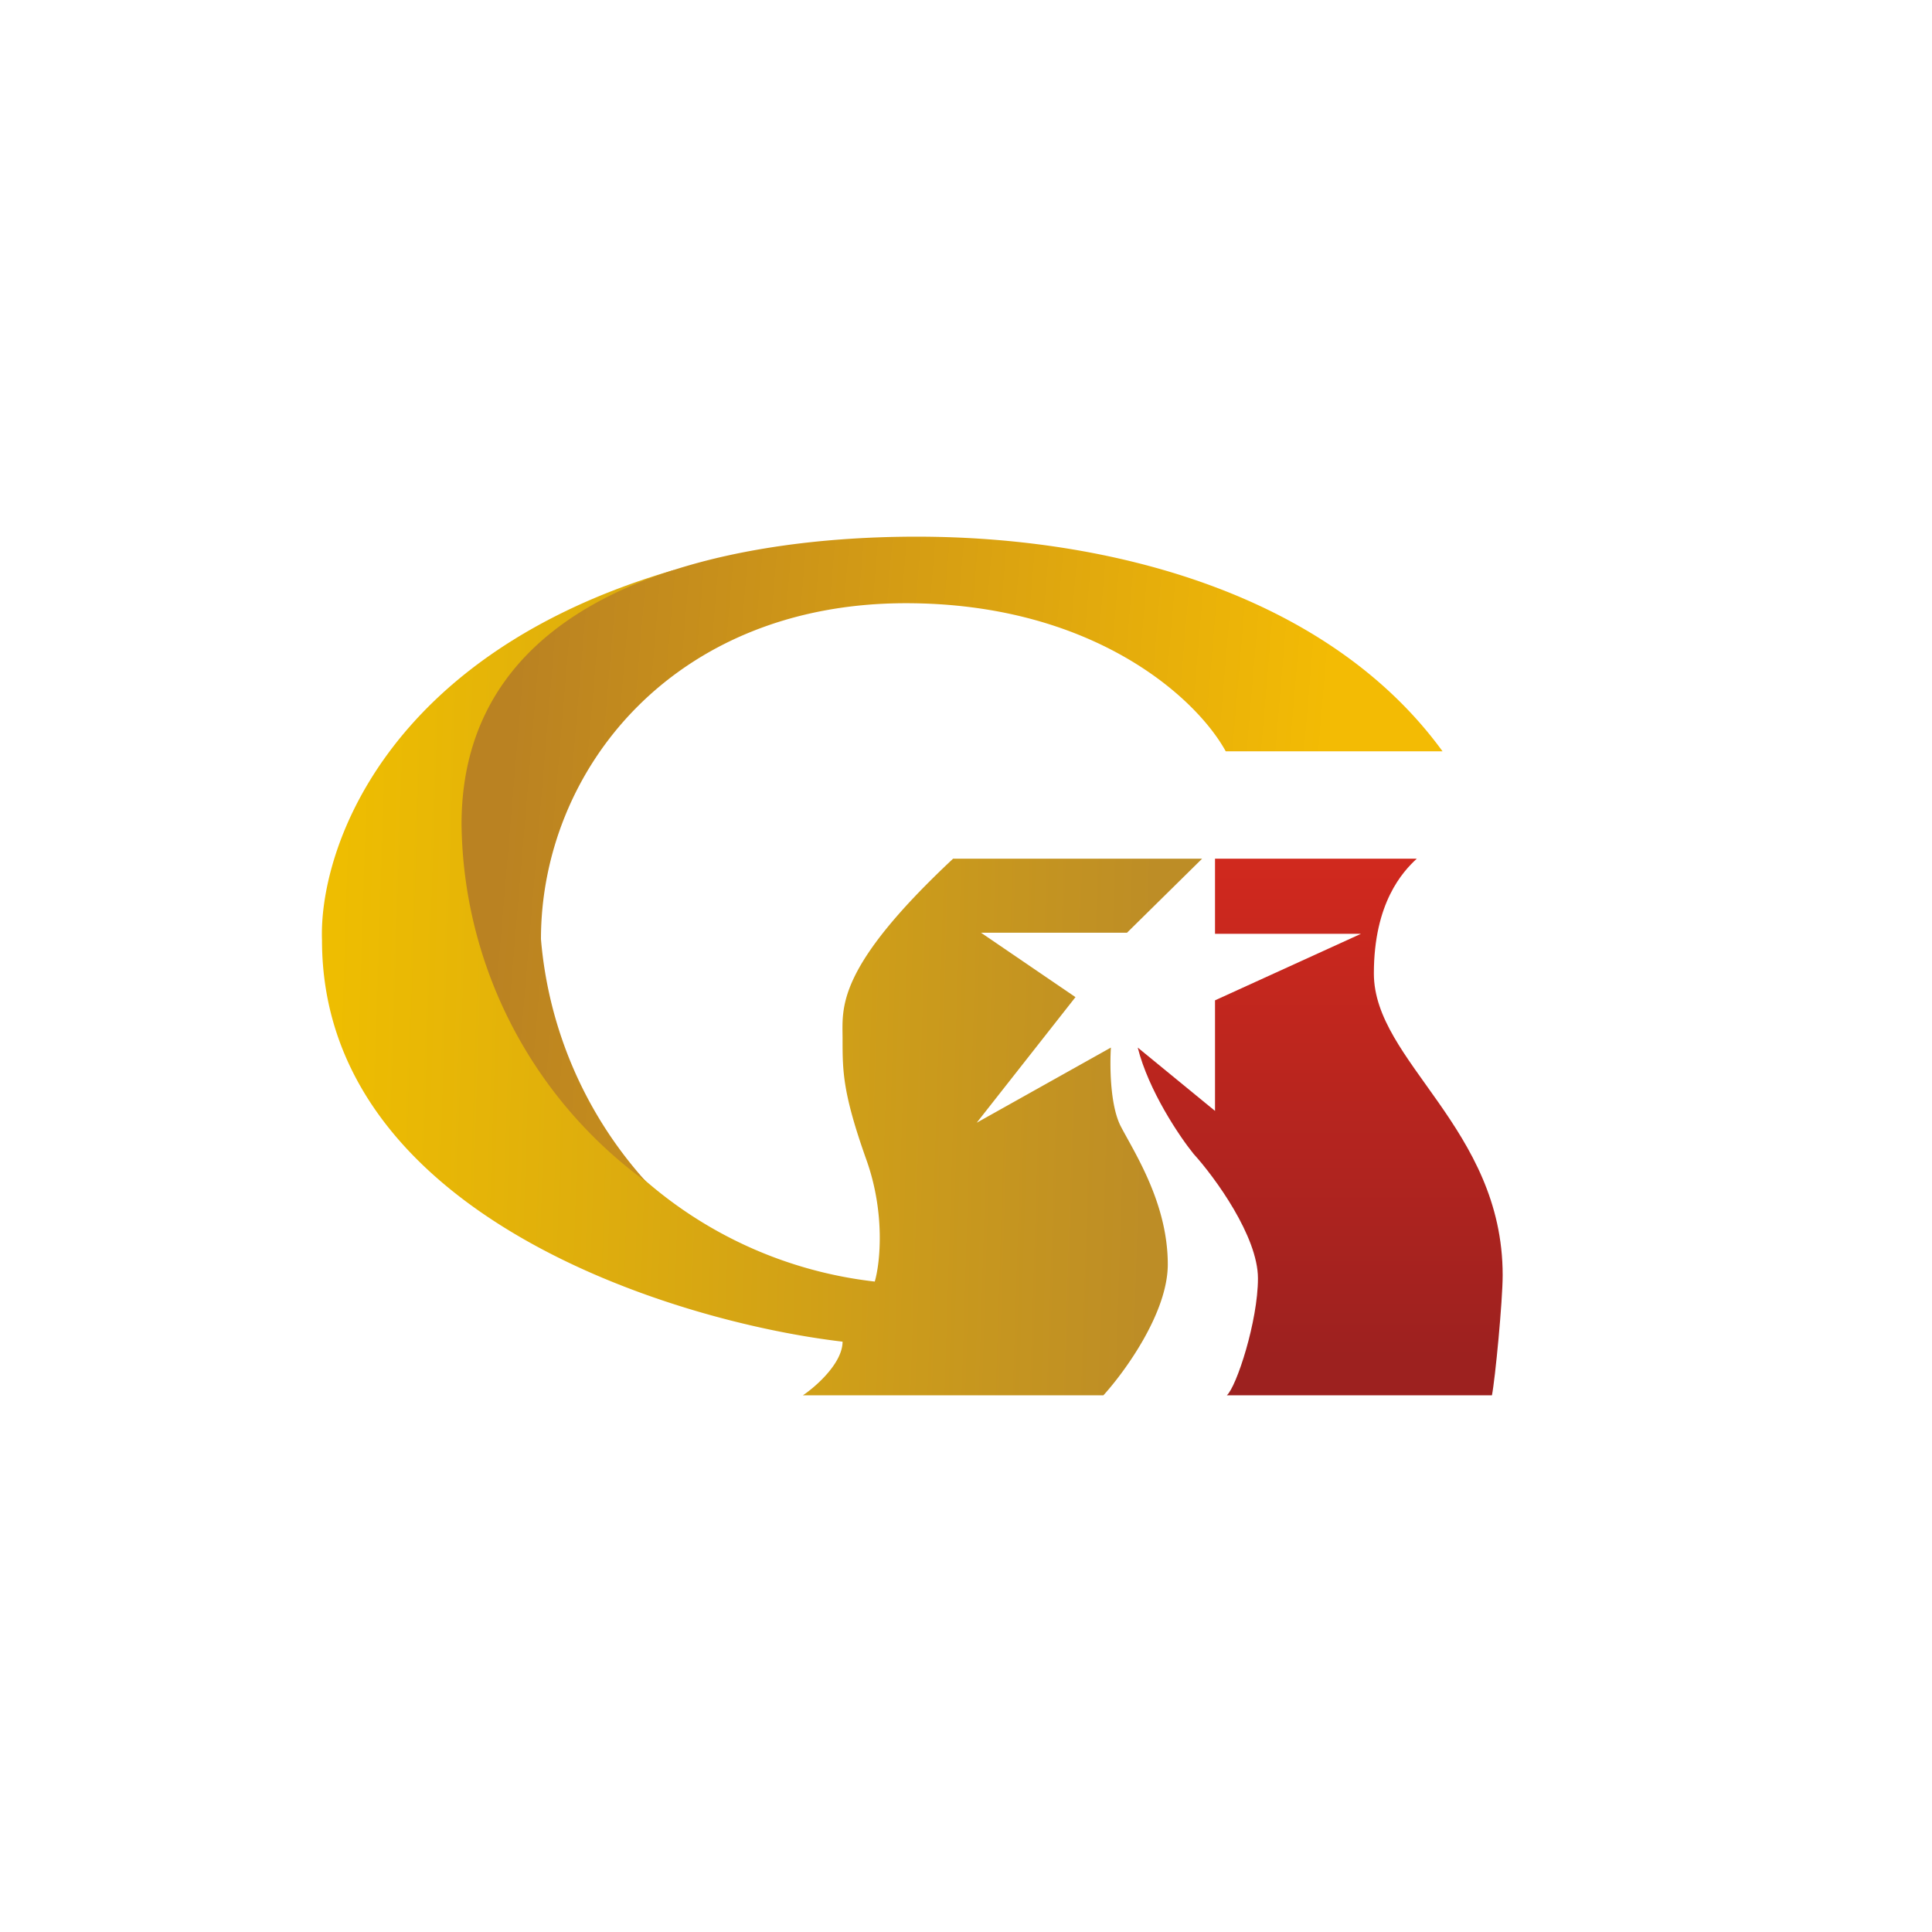
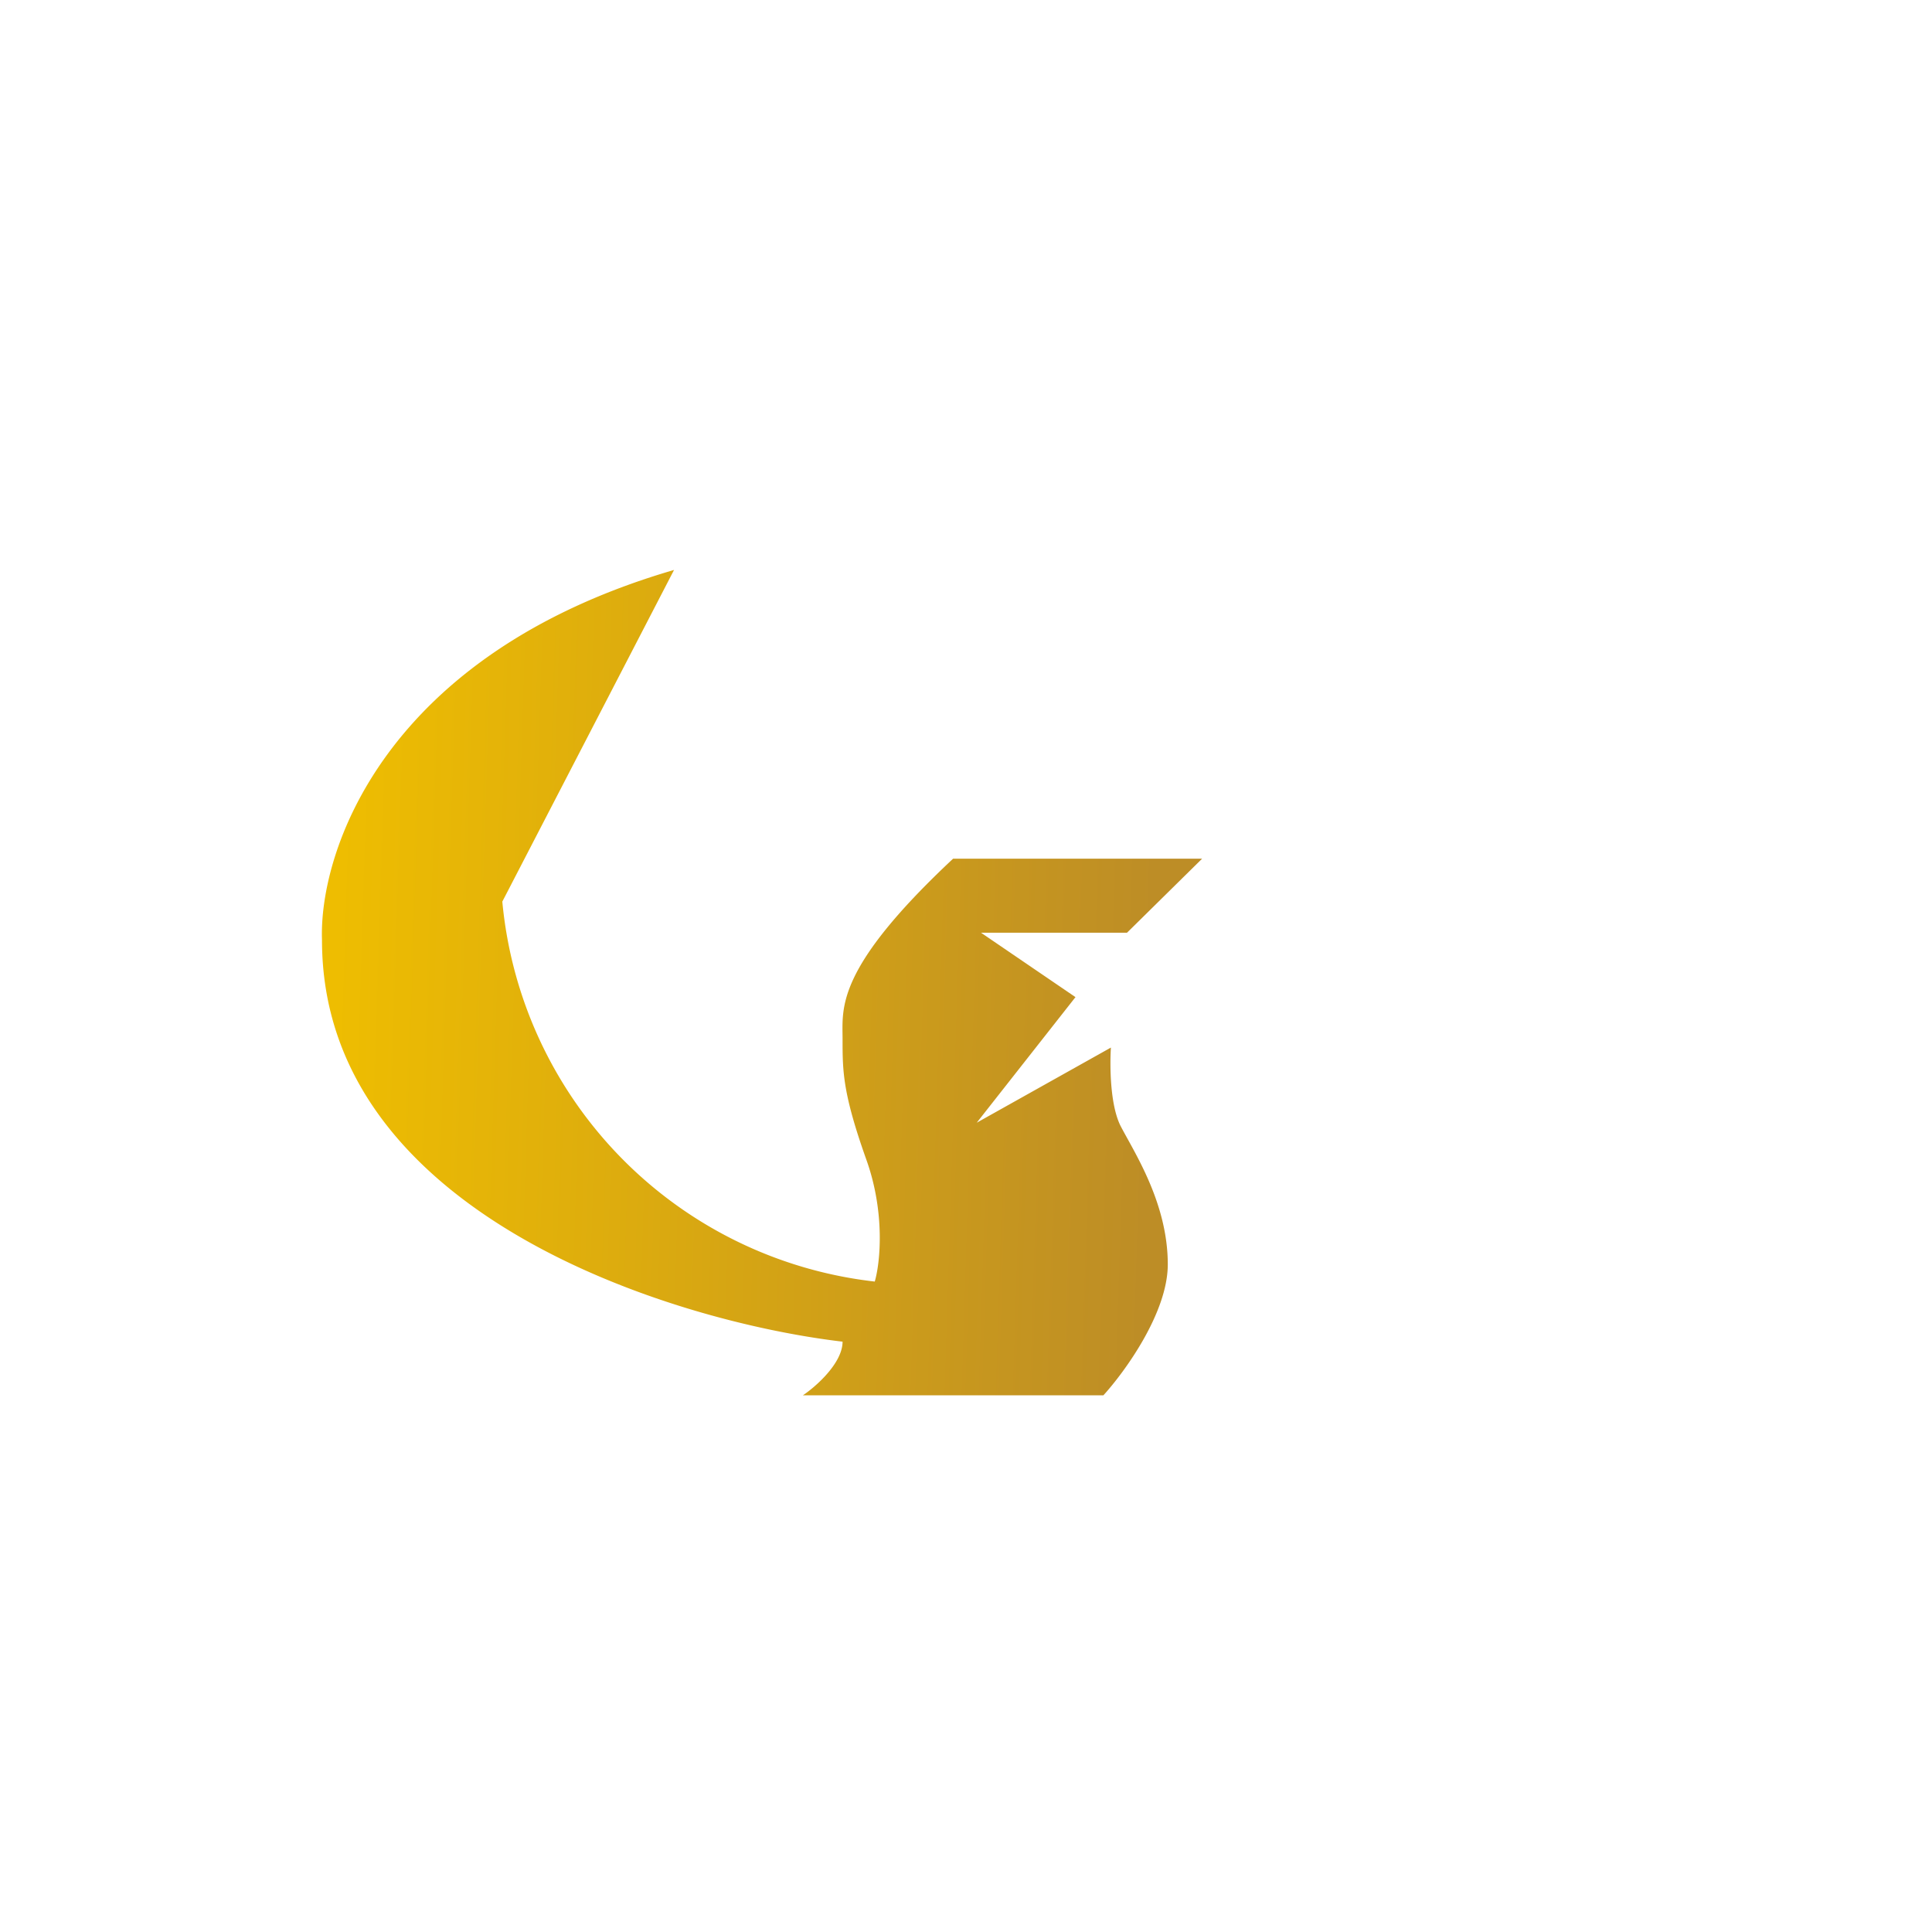
<svg xmlns="http://www.w3.org/2000/svg" width="18" height="18">
  <path fill="url(#a)" d="M3 8.76c0 2.54 3.24 3.55 4.85 3.74 0 .2-.25.42-.37.5h2.8c.2-.22.6-.77.6-1.22 0-.57-.31-1.04-.44-1.29-.1-.2-.1-.57-.09-.73l-1.25.7.92-1.17-.88-.6h1.36l.7-.69H8.88c-1.1 1.03-1.03 1.39-1.03 1.68 0 .3 0 .5.22 1.12.18.5.13.97.08 1.14A3.93 3.93 0 0 1 4.68 8.4l1.6-3.09C3.57 6.1 2.97 7.94 3 8.76" />
-   <path fill="url(#b)" d="M4.3 7.68a4.18 4.18 0 0 0 1.72 3.33 3.85 3.85 0 0 1-.98-2.26c0-1.57 1.23-3.13 3.4-3.13 1.73 0 2.7.87 2.98 1.38h2.02c-1.07-1.47-3.1-2-4.9-2S4.3 5.49 4.3 7.68" />
-   <path fill="url(#c)" d="M13.2 8h-1.88v.7h1.36l-1.36.62v1.03l-.72-.59c.1.4.39.83.52.99.2.22.6.77.6 1.16 0 .4-.2 1.01-.29 1.09h2.47c.03-.15.1-.88.1-1.12 0-1.37-1.2-1.99-1.2-2.81 0-.66.27-.95.4-1.07" />
  <defs>
    <linearGradient id="a" x1="3.15" x2="10.77" y1="8.24" y2="8.48" gradientUnits="userSpaceOnUse">
      <stop stop-color="#EEBD01" />
      <stop offset="1" stop-color="#BD8D26" />
    </linearGradient>
    <linearGradient id="b" x1="4.74" x2="12.29" y1="7.06" y2="7.7" gradientUnits="userSpaceOnUse">
      <stop stop-color="#BA8222" />
      <stop offset="1" stop-color="#F3BB04" />
    </linearGradient>
    <linearGradient id="c" x1="12.3" x2="12.3" y1="7.88" y2="12.64" gradientUnits="userSpaceOnUse">
      <stop stop-color="#D2291E" />
      <stop offset="1" stop-color="#9D211F" />
    </linearGradient>
  </defs>
</svg>